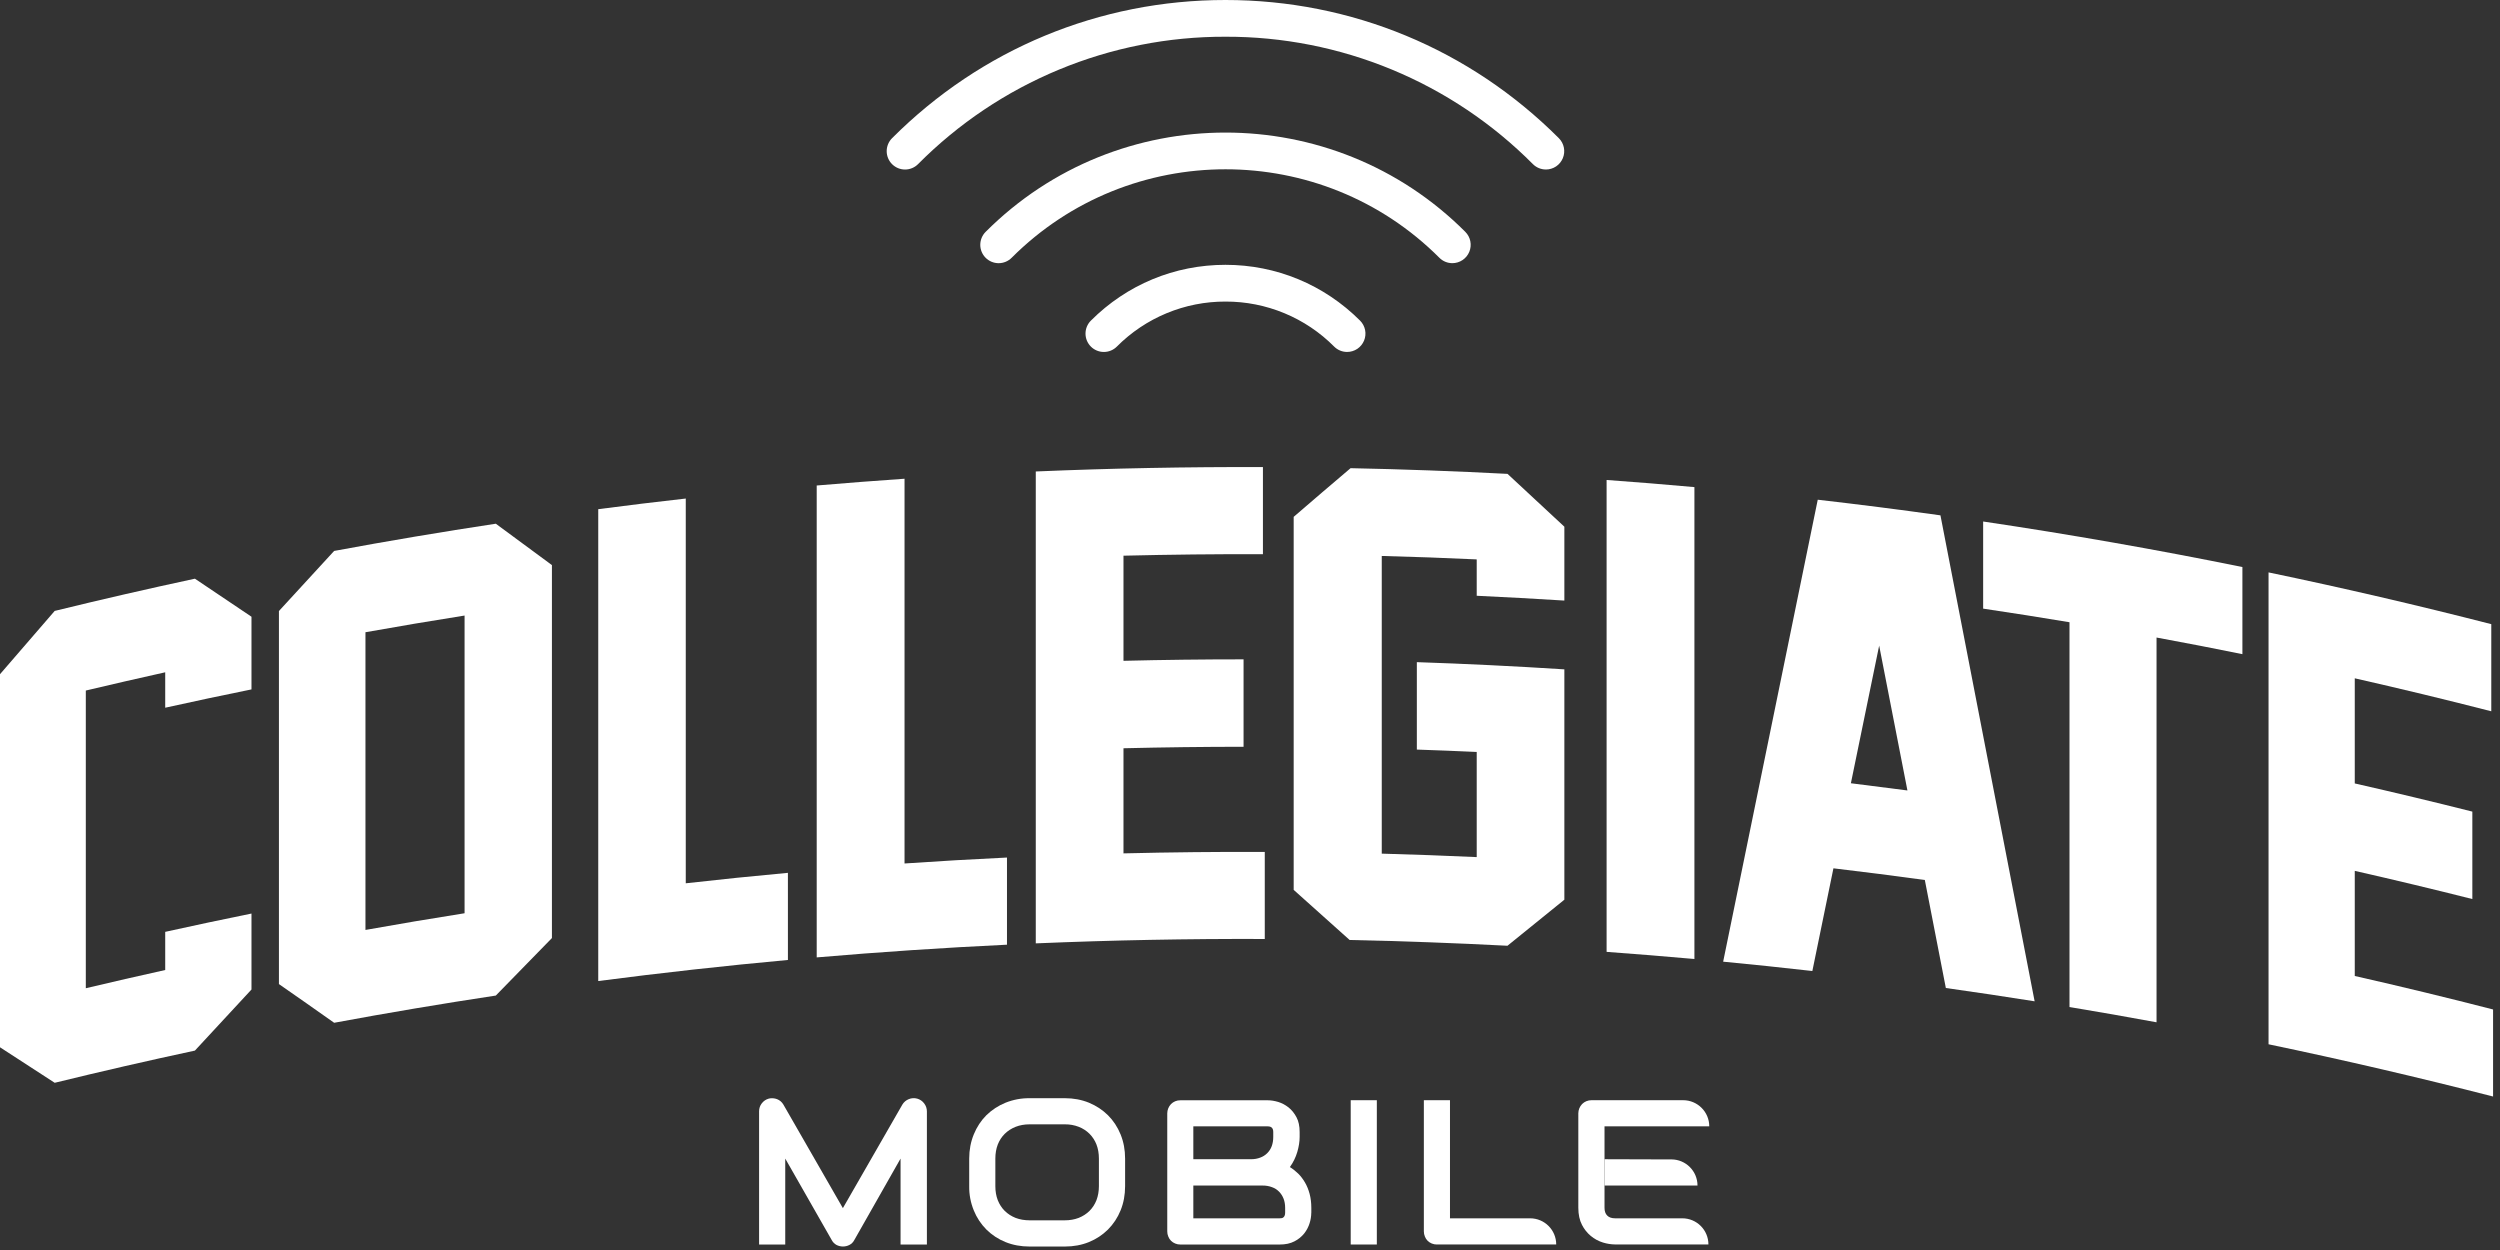
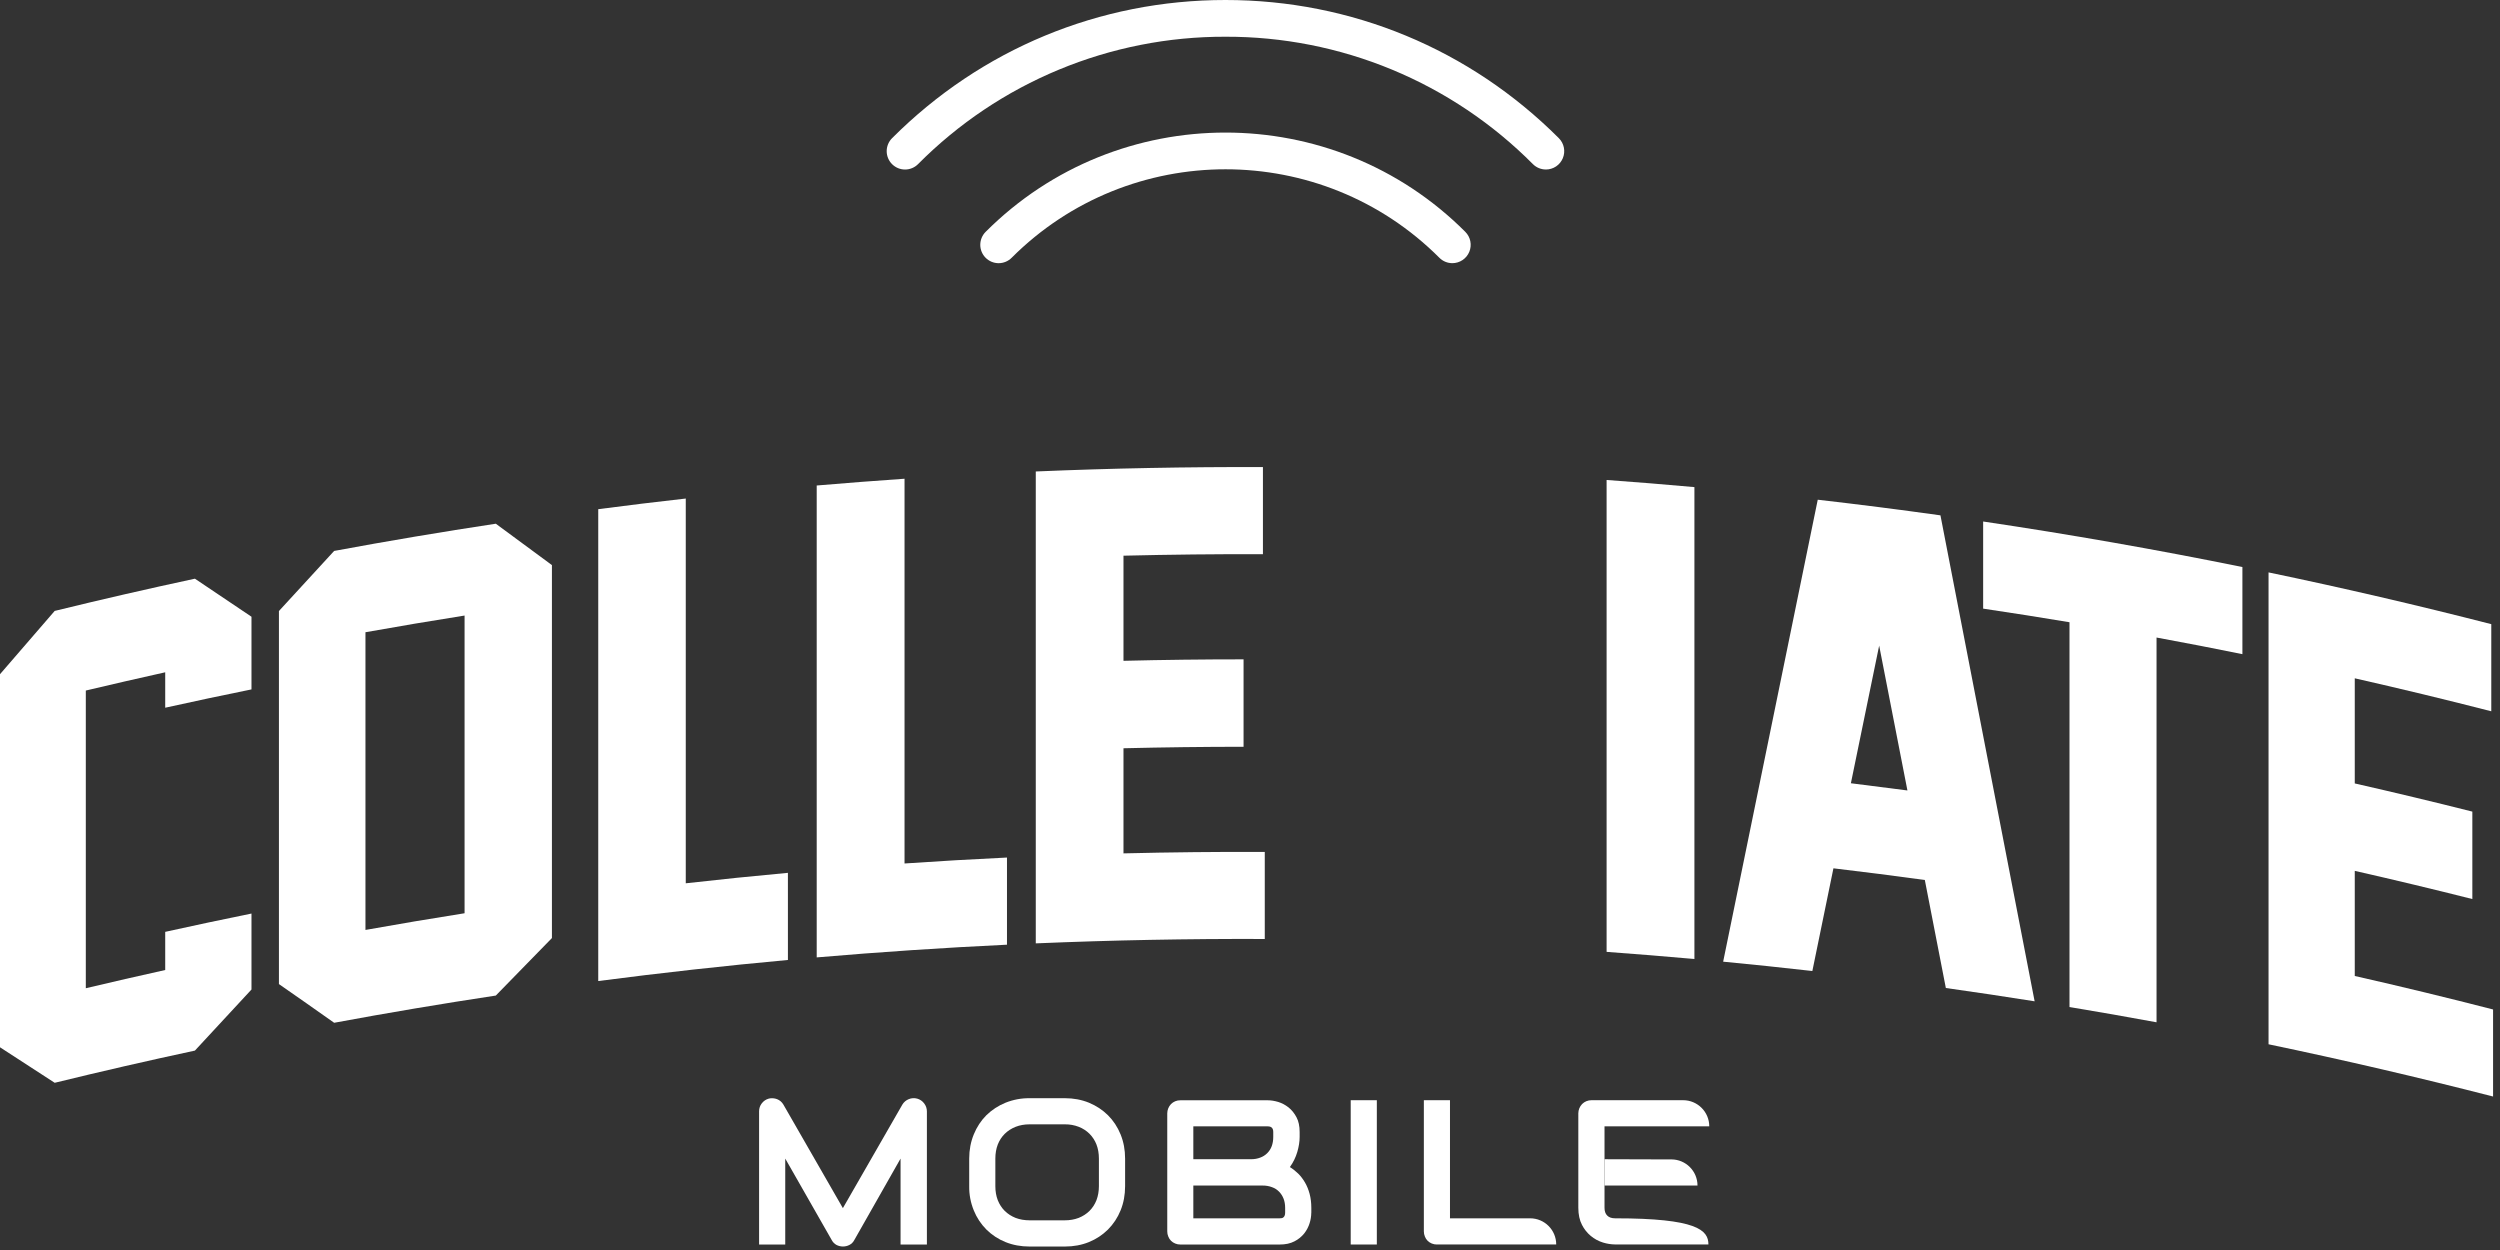
<svg xmlns="http://www.w3.org/2000/svg" fill="none" viewBox="0 0 350 175" height="175" width="350">
  <rect x="0" y="0" width="350" height="175" fill="#333333" stroke="none" />
  <path fill="white" d="M35.211 138.529C32.561 141.372 29.92 144.224 27.287 147.083C20.727 148.489 14.184 149.992 7.658 151.591C5.111 149.925 2.558 148.268 0 146.619L0 94.389C2.553 91.42 5.105 88.466 7.658 85.528C14.179 83.93 20.723 82.426 27.287 81.017C29.923 82.779 32.563 84.555 35.208 86.343V96.517C31.179 97.334 27.153 98.188 23.13 99.08V94.121C19.421 94.946 15.715 95.798 12.013 96.676V138.354C15.71 137.474 19.416 136.623 23.13 135.802V130.459C27.153 129.57 31.179 128.716 35.208 127.896V138.537L35.211 138.529Z" />
  <path fill="white" d="M77.269 131.329C74.642 134.004 72.023 136.687 69.413 139.378C61.852 140.522 54.308 141.792 46.781 143.189C44.205 141.365 41.629 139.559 39.05 137.771V85.544C41.618 82.732 44.195 79.927 46.781 77.13C54.303 75.736 61.848 74.466 69.413 73.32C72.039 75.24 74.658 77.171 77.269 79.113V131.34V131.329ZM65.04 127.855V86.177C60.41 86.909 55.785 87.688 51.164 88.513V130.191C55.78 129.366 60.405 128.587 65.04 127.855Z" />
  <path fill="white" d="M110.309 134.395C101.444 135.209 92.593 136.193 83.754 137.346V71.285C87.835 70.751 91.919 70.254 96.007 69.796V123.661C100.768 123.123 105.535 122.635 110.307 122.197L110.309 134.395Z" />
  <path fill="white" d="M140.977 132.257C132.091 132.682 123.212 133.275 114.339 134.036V67.97C118.435 67.621 122.534 67.305 126.635 67.022V120.887C131.413 120.56 136.194 120.283 140.977 120.056V132.257Z" />
  <path fill="white" d="M177.068 131.457C166.378 131.417 155.692 131.622 145.009 132.072V66.006C155.602 65.558 166.211 65.357 176.81 65.391V77.589C170.298 77.563 163.792 77.641 157.288 77.797V92.514C162.893 92.375 168.497 92.306 174.098 92.308V104.548C168.497 104.551 162.893 104.621 157.288 104.756V119.473C163.883 119.313 170.476 119.244 177.068 119.267V131.465V131.457Z" />
-   <path fill="white" d="M219.003 125.964C216.343 128.101 213.69 130.248 211.046 132.405C203.68 132.023 196.314 131.754 188.948 131.598C186.345 129.25 183.734 126.912 181.115 124.583V72.359C183.76 70.076 186.415 67.805 189.08 65.545C196.405 65.694 203.729 65.96 211.054 66.342C213.707 68.796 216.36 71.261 219.011 73.739V84.08C214.92 83.823 210.83 83.599 206.74 83.408V78.316C202.307 78.109 197.876 77.948 193.446 77.834V119.509C197.877 119.626 202.307 119.796 206.74 119.994V105.274C203.947 105.147 201.153 105.035 198.358 104.941V92.701C205.244 92.932 212.128 93.269 219.011 93.71V125.964H219.003Z" />
  <path fill="white" d="M237.218 134.26C233.12 133.895 229.022 133.562 224.924 133.262V67.196C229.021 67.496 233.118 67.821 237.218 68.196V134.26Z" />
  <path fill="white" d="M272.418 138.32L269.475 123.195C265.215 122.614 260.95 122.071 256.68 121.564L253.729 135.942C249.571 135.469 245.408 135.033 241.242 134.635C245.658 113.033 250.072 91.475 254.485 69.96C260.215 70.618 265.941 71.347 271.663 72.148C276.061 94.786 280.456 117.464 284.848 140.183C280.708 139.525 276.565 138.904 272.418 138.32ZM267.039 110.664L263.083 90.386L259.124 109.655C261.763 109.98 264.402 110.316 267.039 110.664Z" />
  <path fill="white" d="M313.945 91.584C309.939 90.77 305.929 89.993 301.916 89.255V143.121C297.86 142.372 293.798 141.66 289.729 140.985V87.114C285.705 86.442 281.676 85.806 277.64 85.208V73.01C289.782 74.814 301.881 76.939 313.937 79.384V91.582L313.945 91.584Z" />
  <path fill="white" d="M349.03 153.513C338.609 150.838 328.128 148.399 317.596 146.199V80.136C328.033 82.31 338.427 84.726 348.78 87.382V99.58C342.431 97.951 336.059 96.411 329.667 94.962V109.681C335.171 110.932 340.659 112.246 346.128 113.625V125.867C340.657 124.487 335.169 123.171 329.667 121.921V136.638C336.144 138.106 342.599 139.669 349.03 141.326V153.521V153.513Z" />
  <path fill="white" d="M129.771 174.234H126.078V162.2L119.592 173.624C119.443 173.911 119.208 174.144 118.92 174.291C118.64 174.435 118.329 174.511 118.014 174.511C117.698 174.511 117.388 174.435 117.107 174.291C116.828 174.137 116.6 173.906 116.451 173.624L109.934 162.2V174.234H106.272V155.594C106.272 155.169 106.397 154.795 106.647 154.472C106.891 154.146 107.236 153.912 107.629 153.805C107.825 153.756 108.021 153.74 108.217 153.756C108.417 153.771 108.608 153.813 108.79 153.881C108.972 153.953 109.141 154.054 109.291 154.18C109.443 154.311 109.572 154.466 109.673 154.639L118.003 169.139L126.333 154.639C126.539 154.295 126.852 154.029 127.224 153.881C127.6 153.725 128.016 153.7 128.408 153.808C128.8 153.917 129.144 154.153 129.386 154.48C129.634 154.801 129.768 155.196 129.766 155.602V174.242L129.771 174.234Z" />
  <path fill="white" d="M157.514 166.06C157.514 167.293 157.303 168.425 156.881 169.457C156.478 170.458 155.879 171.369 155.118 172.134C154.355 172.891 153.448 173.488 152.451 173.89C151.421 174.307 150.301 174.515 149.091 174.515H144.136C142.923 174.515 141.8 174.307 140.769 173.89C139.769 173.489 138.859 172.892 138.093 172.134C137.333 171.369 136.733 170.458 136.33 169.457C135.889 168.38 135.671 167.224 135.689 166.06V162.2C135.689 160.976 135.906 159.856 136.33 158.814C136.757 157.774 137.344 156.88 138.091 156.134C138.862 155.382 139.771 154.787 140.769 154.381C141.839 153.952 142.983 153.737 144.136 153.748H149.091C150.297 153.748 151.417 153.958 152.451 154.378C153.473 154.802 154.362 155.388 155.118 156.136C155.868 156.883 156.456 157.776 156.881 158.814C157.305 159.856 157.516 160.985 157.514 162.2V166.06ZM153.847 162.2C153.845 161.474 153.732 160.82 153.508 160.236C153.289 159.673 152.958 159.161 152.534 158.731C152.104 158.307 151.591 157.975 151.028 157.756C150.411 157.518 149.753 157.399 149.091 157.407H144.136C143.423 157.407 142.772 157.524 142.183 157.756C141.596 157.991 141.091 158.316 140.67 158.731C140.248 159.147 139.92 159.649 139.688 160.236C139.462 160.83 139.349 161.485 139.349 162.2V166.06C139.349 166.784 139.462 167.439 139.688 168.024C139.92 168.609 140.248 169.112 140.67 169.532C141.097 169.949 141.6 170.273 142.18 170.504C142.772 170.73 143.424 170.843 144.136 170.845H149.059C149.771 170.845 150.422 170.732 151.013 170.506C151.6 170.272 152.103 169.947 152.524 169.532C152.947 169.112 153.275 168.609 153.506 168.024C153.731 167.432 153.845 166.777 153.847 166.06V162.2Z" />
  <path fill="white" d="M183.579 169.798C183.574 170.29 183.495 170.778 183.345 171.246C183.189 171.759 182.937 172.238 182.59 172.684C182.216 173.147 181.748 173.524 181.217 173.791C180.654 174.088 179.964 174.236 179.146 174.234H165.253C165.002 174.237 164.754 174.188 164.523 174.091C164.304 174.004 164.105 173.873 163.939 173.705C163.773 173.538 163.644 173.337 163.56 173.116C163.462 172.886 163.414 172.637 163.416 172.387V155.876C163.418 155.39 163.605 154.923 163.94 154.571C164.106 154.404 164.304 154.272 164.521 154.18C164.752 154.083 165.002 154.036 165.253 154.04H177.5C177.948 154.041 178.43 154.119 178.946 154.271C179.461 154.429 179.944 154.685 180.394 155.037C180.84 155.395 181.211 155.852 181.506 156.41C181.806 156.967 181.949 157.665 181.949 158.481V159.171C181.949 159.822 181.84 160.521 181.623 161.268C181.399 162.029 181.048 162.747 180.584 163.39C180.992 163.642 181.38 163.947 181.748 164.305C182.113 164.664 182.42 165.078 182.696 165.545C182.971 166.019 183.187 166.548 183.345 167.133C183.503 167.729 183.583 168.381 183.585 169.09V169.798H183.579ZM179.92 169.09C179.92 168.612 179.845 168.185 179.696 167.808C179.555 167.441 179.339 167.106 179.063 166.826C178.785 166.545 178.446 166.331 178.073 166.201C177.658 166.048 177.218 165.972 176.776 165.977H167.066V162.291H175.13C175.612 162.291 176.036 162.218 176.427 162.067C176.798 161.934 177.134 161.721 177.413 161.444C177.693 161.166 177.907 160.83 178.042 160.46C178.184 160.082 178.255 159.652 178.255 159.171V158.481C178.257 157.956 178.005 157.693 177.5 157.691H167.066V170.564H179.146C179.209 170.567 179.289 170.561 179.388 170.546C179.477 170.543 179.564 170.514 179.636 170.462C179.721 170.4 179.79 170.318 179.836 170.223C179.9 170.075 179.929 169.914 179.92 169.754V169.082V169.09Z" />
  <path fill="white" d="M192.756 174.231H189.099V154.029H192.756V174.231Z" />
  <path fill="white" d="M201.177 174.231C200.927 174.235 200.678 174.187 200.447 174.091C200.228 174.004 200.029 173.873 199.863 173.705C199.697 173.538 199.568 173.337 199.484 173.116C199.386 172.886 199.338 172.637 199.34 172.387V154.029H202.997V170.564H214.213C216.235 170.564 217.87 172.202 217.87 174.223H201.177V174.231Z" />
-   <path fill="white" d="M188.599 49.273C188.262 49.274 187.929 49.209 187.618 49.08C187.307 48.952 187.024 48.764 186.786 48.526C184.794 46.52 182.424 44.93 179.812 43.848C177.201 42.765 174.401 42.212 171.574 42.22C168.747 42.211 165.946 42.764 163.334 43.846C160.722 44.928 158.351 46.517 156.358 48.523C155.876 49.005 155.222 49.275 154.54 49.275C153.858 49.275 153.205 49.004 152.723 48.522C152.241 48.039 151.97 47.386 151.971 46.704C151.971 46.022 152.242 45.369 152.724 44.887C157.762 39.847 164.445 37.075 171.564 37.075C178.683 37.075 185.372 39.855 190.412 44.889C190.77 45.248 191.015 45.706 191.114 46.203C191.213 46.701 191.162 47.217 190.968 47.686C190.774 48.155 190.446 48.556 190.024 48.839C189.602 49.121 189.106 49.272 188.599 49.273Z" />
  <path fill="white" d="M203.331 36.844C202.994 36.844 202.661 36.778 202.35 36.65C202.039 36.521 201.756 36.332 201.518 36.093C185.007 19.569 158.145 19.569 141.626 36.093C141.387 36.332 141.103 36.521 140.792 36.65C140.48 36.779 140.145 36.846 139.808 36.846C139.47 36.845 139.136 36.779 138.824 36.65C138.513 36.52 138.229 36.331 137.991 36.092C137.752 35.853 137.563 35.57 137.434 35.258C137.305 34.946 137.238 34.612 137.239 34.274C137.239 33.937 137.305 33.603 137.435 33.291C137.564 32.979 137.753 32.696 137.992 32.457C156.506 13.927 186.638 13.927 205.141 32.457C205.501 32.816 205.746 33.273 205.846 33.771C205.945 34.269 205.895 34.786 205.701 35.255C205.508 35.725 205.179 36.126 204.757 36.409C204.335 36.691 203.839 36.843 203.331 36.844Z" />
  <path fill="white" d="M216.425 23.729C216.088 23.73 215.755 23.664 215.444 23.536C215.133 23.408 214.85 23.219 214.612 22.981C208.974 17.307 202.266 12.808 194.877 9.745C187.487 6.683 179.563 5.118 171.564 5.142C163.566 5.119 155.644 6.684 148.255 9.747C140.867 12.809 134.16 17.308 128.524 22.981C128.285 23.22 128.002 23.409 127.69 23.538C127.378 23.667 127.044 23.734 126.706 23.733C126.369 23.733 126.034 23.667 125.723 23.538C125.411 23.408 125.127 23.219 124.889 22.98C124.65 22.741 124.461 22.458 124.332 22.146C124.203 21.834 124.137 21.5 124.137 21.162C124.137 20.825 124.203 20.491 124.333 20.179C124.462 19.867 124.651 19.584 124.89 19.345C137.354 6.874 153.93 0 171.564 0C189.198 0 205.772 6.874 218.238 19.345C218.597 19.704 218.843 20.162 218.942 20.66C219.042 21.158 218.991 21.675 218.797 22.144C218.603 22.614 218.274 23.015 217.852 23.298C217.43 23.58 216.933 23.731 216.425 23.732" />
-   <path fill="white" d="M235.637 154.029C237.658 154.029 239.297 155.67 239.297 157.691H224.632V169.082C224.63 169.564 224.757 169.931 225.012 170.181C225.264 170.438 225.636 170.566 226.127 170.564H235.522C237.541 170.564 239.179 172.202 239.179 174.223H226.093C225.53 174.213 224.97 174.124 224.431 173.958C223.798 173.766 223.21 173.449 222.703 173.024C222.196 172.599 221.78 172.076 221.48 171.486C221.138 170.835 220.966 170.033 220.965 169.082V155.868C220.968 155.381 221.158 154.914 221.496 154.563C221.663 154.397 221.86 154.264 222.077 154.172C222.308 154.075 222.557 154.026 222.809 154.029H235.637Z" />
+   <path fill="white" d="M235.637 154.029C237.658 154.029 239.297 155.67 239.297 157.691H224.632V169.082C224.63 169.564 224.757 169.931 225.012 170.181C225.264 170.438 225.636 170.566 226.127 170.564C237.541 170.564 239.179 172.202 239.179 174.223H226.093C225.53 174.213 224.97 174.124 224.431 173.958C223.798 173.766 223.21 173.449 222.703 173.024C222.196 172.599 221.78 172.076 221.48 171.486C221.138 170.835 220.966 170.033 220.965 169.082V155.868C220.968 155.381 221.158 154.914 221.496 154.563C221.663 154.397 221.86 154.264 222.077 154.172C222.308 154.075 222.557 154.026 222.809 154.029H235.637Z" />
  <path fill="white" d="M224.629 165.979V162.291L232.938 162.317H233.991C236.012 162.317 237.65 163.958 237.65 165.977L224.629 165.979Z" />
</svg>